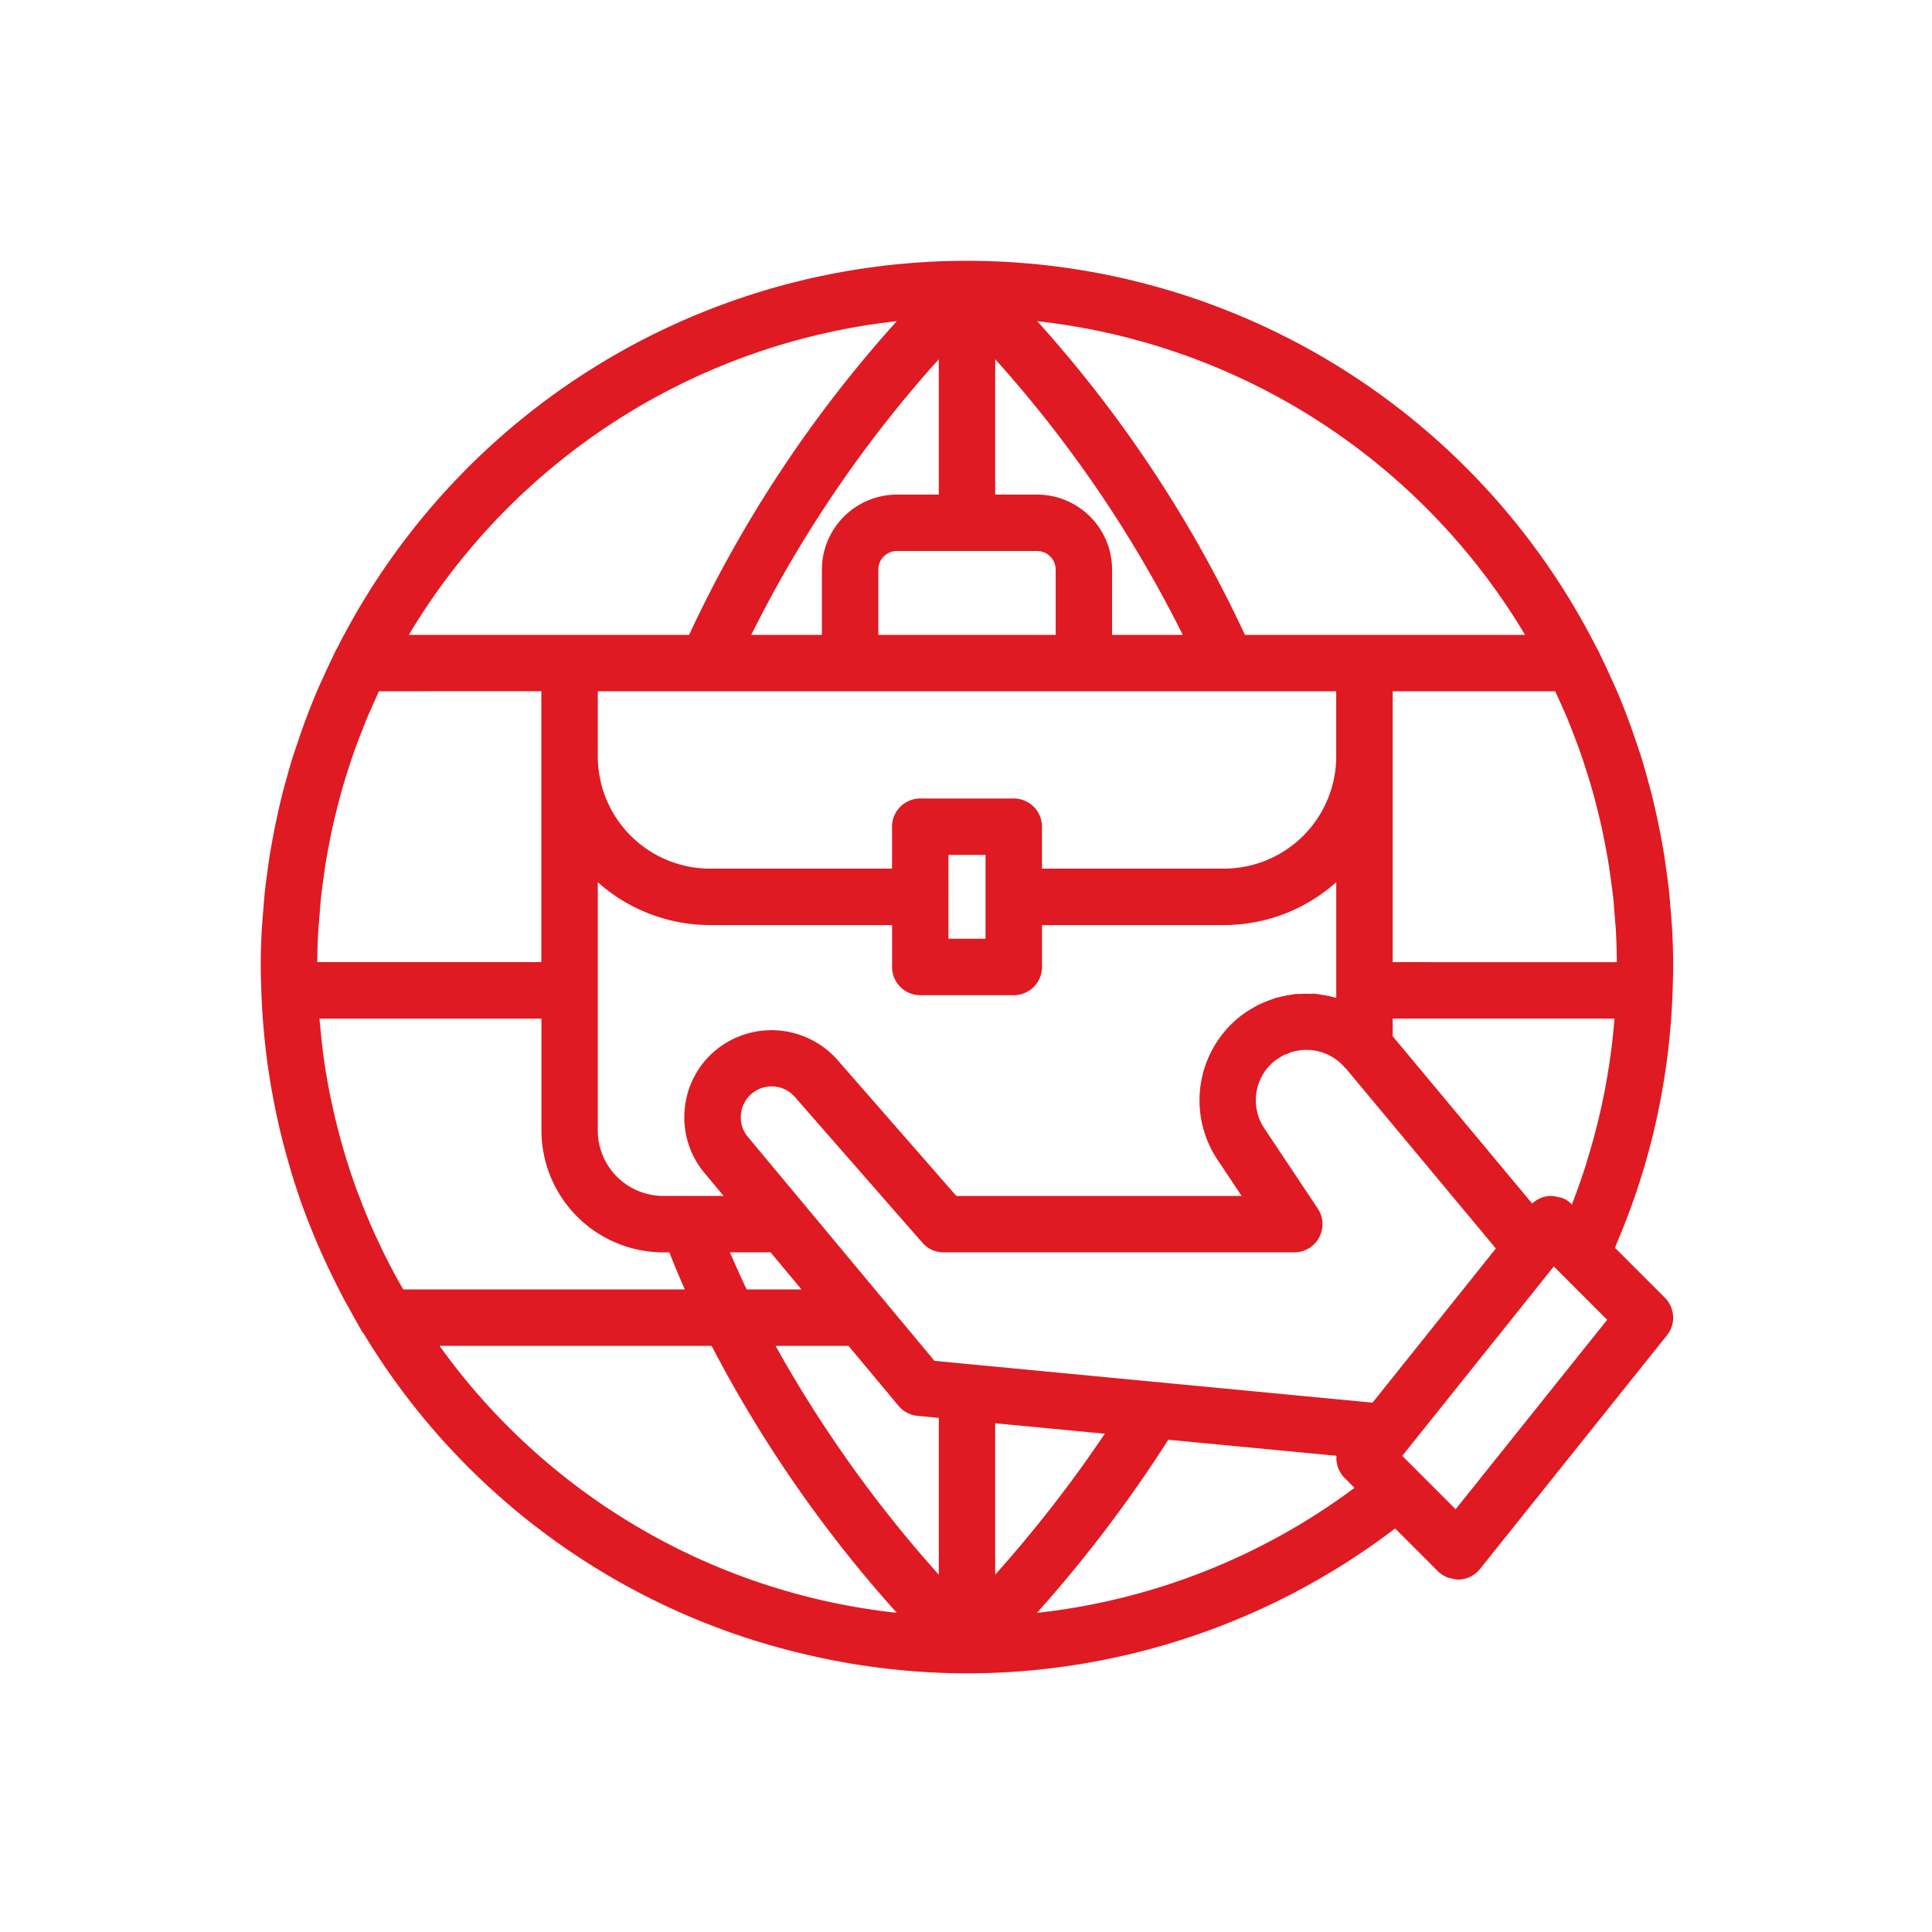
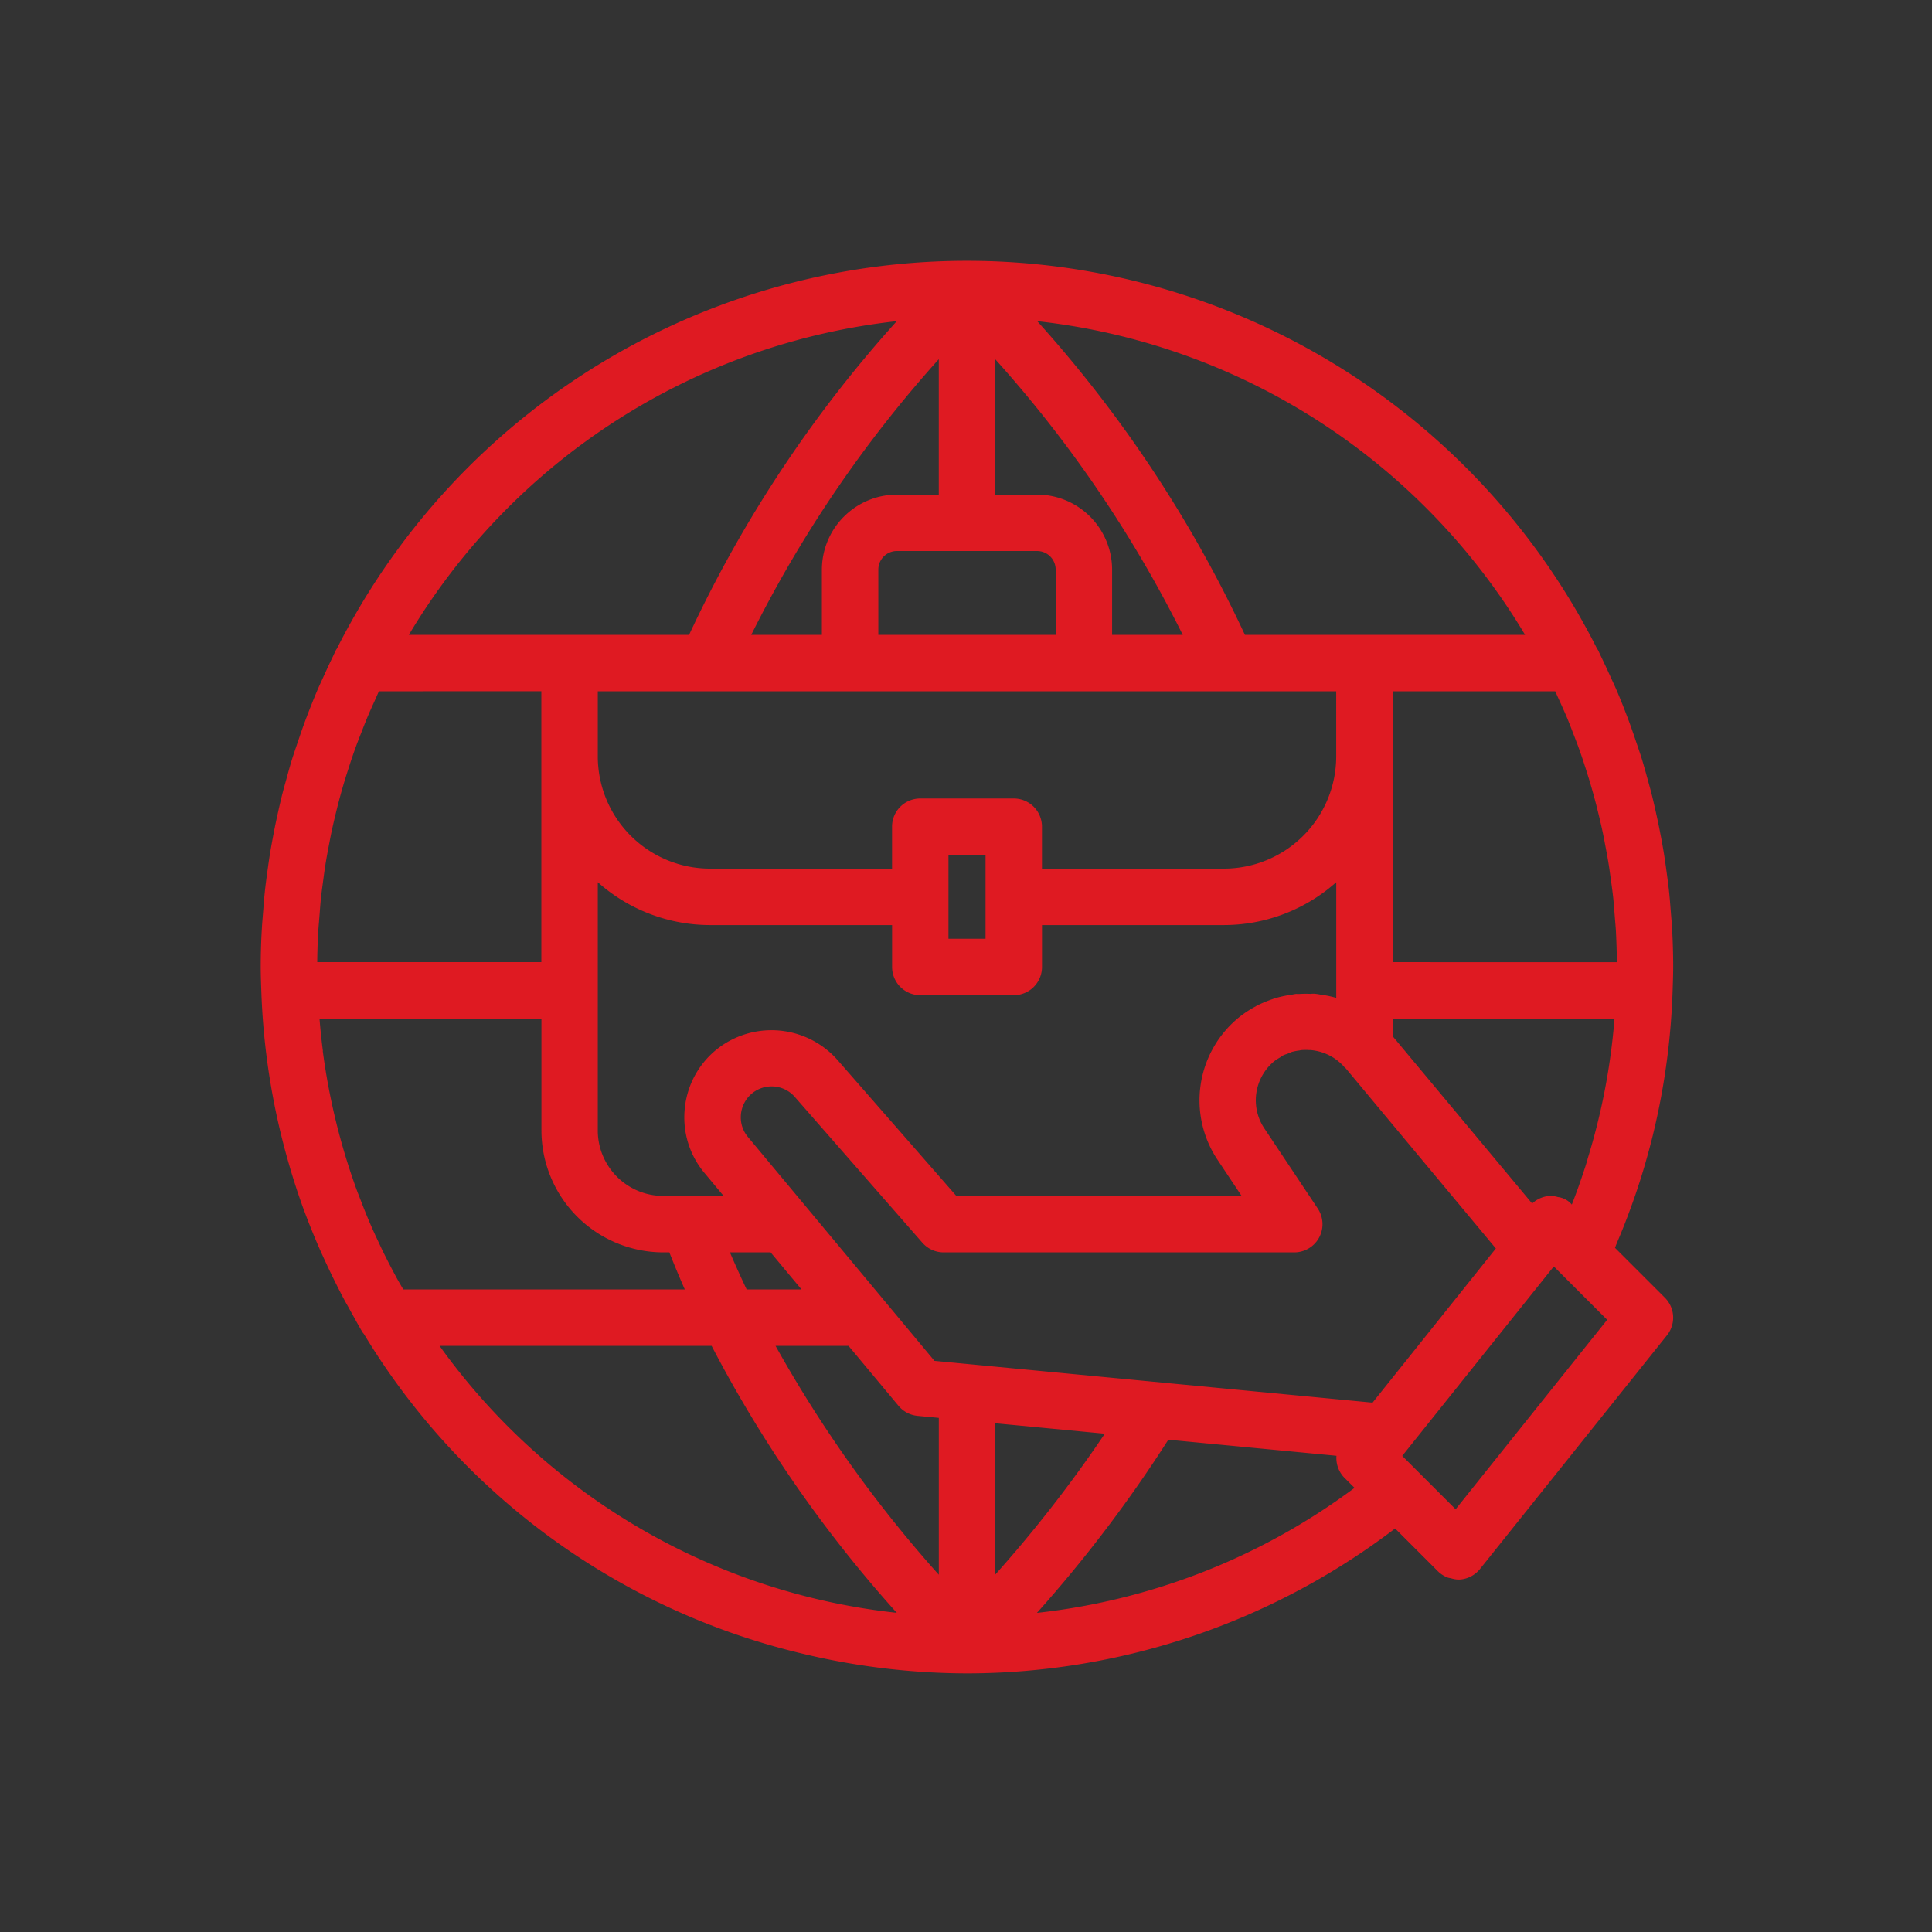
<svg xmlns="http://www.w3.org/2000/svg" width="200" height="200" viewBox="0 0 200 200">
  <rect x="0" y="0" width="200" height="200" fill="#333333" stroke="none" />
  <defs>
    <clipPath id="b">
      <rect width="200" height="200" />
    </clipPath>
  </defs>
  <g id="a" clip-path="url(#b)">
-     <rect width="200" height="200" fill="#fff" />
    <path d="M1113.933,523.473c.036-.087.071-.175.1-.263l.156-.385q.341-.8.662-1.61c.256-.647.5-1.3.737-1.945.171-.47.337-.945.5-1.417q.384-1.131.73-2.27c.106-.355.212-.711.313-1.067.256-.892.495-1.787.718-2.691l.152-.64q.372-1.575.672-3.168l.035-.186a73.161,73.161,0,0,0,1.2-11.29l.023-.7c.012-.475.026-.948.026-1.427,0-1.294-.037-2.6-.114-4-.022-.4-.055-.8-.089-1.2l-.056-.689c-.052-.675-.105-1.351-.177-2.021-.068-.626-.153-1.25-.237-1.874l-.024-.175c-.08-.6-.163-1.19-.259-1.781-.119-.738-.253-1.473-.4-2.214-.1-.527-.212-1.055-.325-1.579-.162-.75-.333-1.5-.517-2.247-.118-.471-.247-.937-.376-1.406l-.036-.131c-.2-.73-.4-1.459-.622-2.188-.136-.439-.284-.874-.431-1.307l-.144-.422c-.283-.843-.573-1.681-.886-2.518-.365-.961-.737-1.914-1.138-2.853-.143-.333-.294-.662-.446-.991l-.21-.455c-.325-.714-.649-1.426-.995-2.131-.048-.1-.092-.2-.136-.292s-.093-.205-.15-.318a.661.661,0,0,0-.1-.147,73.056,73.056,0,0,0-130.474-.01,1.078,1.078,0,0,0-.106.164c-.055.108-.1.217-.153.325s-.084.185-.128.277c-.348.706-.671,1.416-.995,2.129l-.189.412c-.158.344-.316.687-.465,1.035q-.6,1.429-1.149,2.888c-.309.817-.592,1.643-.87,2.47l-.16.47c-.143.422-.286.843-.42,1.27-.215.7-.407,1.4-.622,2.188l-.1.357c-.109.392-.216.783-.315,1.178-.187.747-.355,1.5-.517,2.246q-.174.786-.326,1.58c-.141.733-.275,1.469-.4,2.209-.094.592-.178,1.19-.26,1.787l-.028.2c-.083.613-.166,1.224-.233,1.838-.071.665-.124,1.339-.175,2.01l-.064.8c-.03.365-.06.729-.08,1.093-.079,1.314-.119,2.66-.119,4,0,.7.023,1.383.046,2.07l.016.438a73.13,73.13,0,0,0,1.783,13.758l.054.238c.329,1.414.7,2.821,1.1,4.183l.078.273c.466,1.554.932,2.96,1.422,4.292l.062.153c.424,1.144.894,2.307,1.434,3.555.212.492.437.979.661,1.466l.124.269q.417.9.857,1.784c.356.719.718,1.433,1.1,2.143.094.171.191.34.288.51l.59,1.063c.3.544.6,1.087.921,1.624a.907.907,0,0,0,.133.164,72.6,72.6,0,0,0,45.127,33.041,73.526,73.526,0,0,0,17.453,2.11,73.25,73.25,0,0,0,44.182-15l4.435,4.435a2.917,2.917,0,0,0,1.048.66,2.478,2.478,0,0,0,.276.052,2.933,2.933,0,0,0,.739.141h.163a2.934,2.934,0,0,0,2.12-1.087l19.361-24.2a2.919,2.919,0,0,0-.216-3.889Zm-64.162,33.834,0-15.673,11.348,1.081A134.569,134.569,0,0,1,1049.771,557.307Zm37.2-8.987a67.3,67.3,0,0,1-32.878,12.943,139.374,139.374,0,0,0,13.6-17.925L1085.1,545a2.917,2.917,0,0,0,.839,2.291Zm24.123-34.034,0,.008c-.076.266-.155.529-.239.79-.463,1.422-.914,2.7-1.392,3.912l-.01-.01a2.2,2.2,0,0,0-1.423-.768,2.947,2.947,0,0,0-.669-.119h-.163a2.93,2.93,0,0,0-1.84.787l-14.438-17.317v-1.829h22.962A67.013,67.013,0,0,1,1111.091,514.286ZM980.162,502.981c-.136-1.066-.249-2.153-.337-3.238H1002.8v11.6a12.633,12.633,0,0,0,12.6,12.6h.642c.506,1.286,1.042,2.575,1.6,3.84H988.5l-.146-.251c-.163-.278-.327-.556-.483-.838l-.318-.59q-.6-1.124-1.167-2.275c-.141-.29-.277-.581-.411-.873l-.115-.245c-.3-.627-.583-1.255-.855-1.892-.358-.839-.695-1.686-1.018-2.539l-.234-.592a68.062,68.062,0,0,1-3.587-14.577l.008-.065Zm63.771-57.482h-4.341a7.783,7.783,0,0,0-7.76,7.76v6.76h-7.313a127.908,127.908,0,0,1,19.414-28.535Zm12.1,7.76v6.76h-18.359v-6.76a1.923,1.923,0,0,1,1.92-1.92h14.519A1.923,1.923,0,0,1,1056.032,453.259Zm-7.259,29.539v8.68h-3.839V482.8Zm36.3-10.179a11.633,11.633,0,0,1-11.6,11.6h-18.861v-4.34a2.916,2.916,0,0,0-2.92-2.92h-9.681a2.917,2.917,0,0,0-2.918,2.92v4.34h-18.861a11.633,11.633,0,0,1-11.6-11.6v-6.76h76.441Zm-76.441,38.723V485.624a17.487,17.487,0,0,0,11.6,4.437h18.865V494.4a2.923,2.923,0,0,0,2.92,2.921h9.681a2.922,2.922,0,0,0,2.918-2.921v-4.339h18.866a17.486,17.486,0,0,0,11.595-4.437V497.6c-.088-.026-.176-.049-.264-.074a11.8,11.8,0,0,0-1.38-.271l-.132-.022c-.084-.015-.167-.03-.252-.039l-.2-.025-.143,0c-.118,0-.322.007-.242.017a10.872,10.872,0,0,0-1.21.008h-.1a.4.4,0,0,0-.109.005l-.073-.013-.074.007c-.1.011-.223.035-.4.071a11.835,11.835,0,0,0-1.475.294l-.144.025a2.6,2.6,0,0,0-.286.1l-.109.043a12.383,12.383,0,0,0-1.38.558,1.752,1.752,0,0,0-.187.079,1.69,1.69,0,0,0-.182.118,10.852,10.852,0,0,0-1.644,1.065,11.076,11.076,0,0,0-2.3,14.816l2.495,3.746h-29.53L1033.425,504a9.11,9.11,0,0,0-12.212-1.279,8.974,8.974,0,0,0-3.56,6.175,9.164,9.164,0,0,0-.031,1.844,8.917,8.917,0,0,0,2.061,4.989l1.975,2.37h-6.265A6.781,6.781,0,0,1,1008.632,511.342Zm15.542.652a3.127,3.127,0,0,1-.727-1.758,3.291,3.291,0,0,1,.012-.657,3.189,3.189,0,0,1,5.568-1.729l13.207,15.093a2.912,2.912,0,0,0,2.2,1h36.3a2.919,2.919,0,0,0,2.428-4.539l-5.526-8.291a5.239,5.239,0,0,1,1.066-6.994,5.616,5.616,0,0,1,.526-.337l.167-.112a1.637,1.637,0,0,1,.184-.119,1.83,1.83,0,0,1,.2-.083l.093-.036a.6.6,0,0,0,.22-.08l.136-.057c.059-.021.116-.044.171-.068.034-.015.067-.031.085-.037.2-.051.4-.091.594-.124l.116-.014c.055-.008.11-.019.246-.046a5.281,5.281,0,0,1,.838-.008l.12,0a5.222,5.222,0,0,1,3.427,1.66,1.512,1.512,0,0,0,.241.239L1101.6,523.54,1088.836,539.5l-45.35-4.327Zm51.449-51.975a131.13,131.13,0,0,0-21.5-32.473,67.444,67.444,0,0,1,50.5,32.473Zm-13.75,0v-6.761a7.778,7.778,0,0,0-7.761-7.76h-4.34V431.484a127.949,127.949,0,0,1,19.415,28.536Zm-72.8,0a67.444,67.444,0,0,1,50.51-32.473,131.073,131.073,0,0,0-21.5,32.473Zm33.235,63.922h4.214l3.2,3.841h-5.679C1023.35,526.307,1022.8,525.085,1022.312,523.941Zm-1.893,9.681a133.394,133.394,0,0,0,19.17,27.634,67.105,67.105,0,0,1-47.332-27.634Zm14.174,0,5.178,6.211a2.931,2.931,0,0,0,1.967,1.035l2.2.209v16.236a131.317,131.317,0,0,1-16.9-23.693ZM1107.6,525.4l5.523,5.524-15.687,19.611-5.527-5.525ZM1090.919,493.9V465.86h16.827c.071.157.142.314.211.471l.3.659c.237.525.475,1.049.7,1.579.187.448.362.9.536,1.354l.291.753c.141.364.282.729.414,1.1.224.623.434,1.25.637,1.879.147.453.289.908.43,1.363q.306,1.018.583,2.048c.111.413.215.829.317,1.244.175.716.345,1.434.5,2.157.077.371.148.742.219,1.114l.023.126c.139.721.274,1.442.389,2.168.042.267.079.534.115.8l.121.867c.082.59.163,1.181.225,1.778.04.389.069.781.1,1.172l.093,1.165c.034.387.067.774.086,1.163.053,1.111.083,2.125.091,3.084Zm-88.128-28.047V493.9h-23.2c.008-.995.04-2.028.1-3.078v0c.02-.372.051-.742.083-1.111l.076-.957c.036-.48.072-.961.12-1.437.06-.573.138-1.141.215-1.708l.085-.637c.047-.365.1-.732.158-1.1.115-.727.25-1.448.388-2.169l.059-.308c.06-.312.119-.623.184-.931.154-.723.322-1.442.5-2.16.1-.415.206-.829.316-1.243q.273-1.029.583-2.043.21-.686.433-1.368c.2-.629.413-1.253.635-1.872.188-.525.389-1.046.6-1.57l.071-.181c.187-.487.375-.974.577-1.456.257-.612.533-1.22.812-1.835l.087-.2c.1-.225.2-.451.3-.676Zm-24.015,53.774Z" transform="translate(-946.75 -394.298)" fill="#df1a22" />
  </g>
</svg>